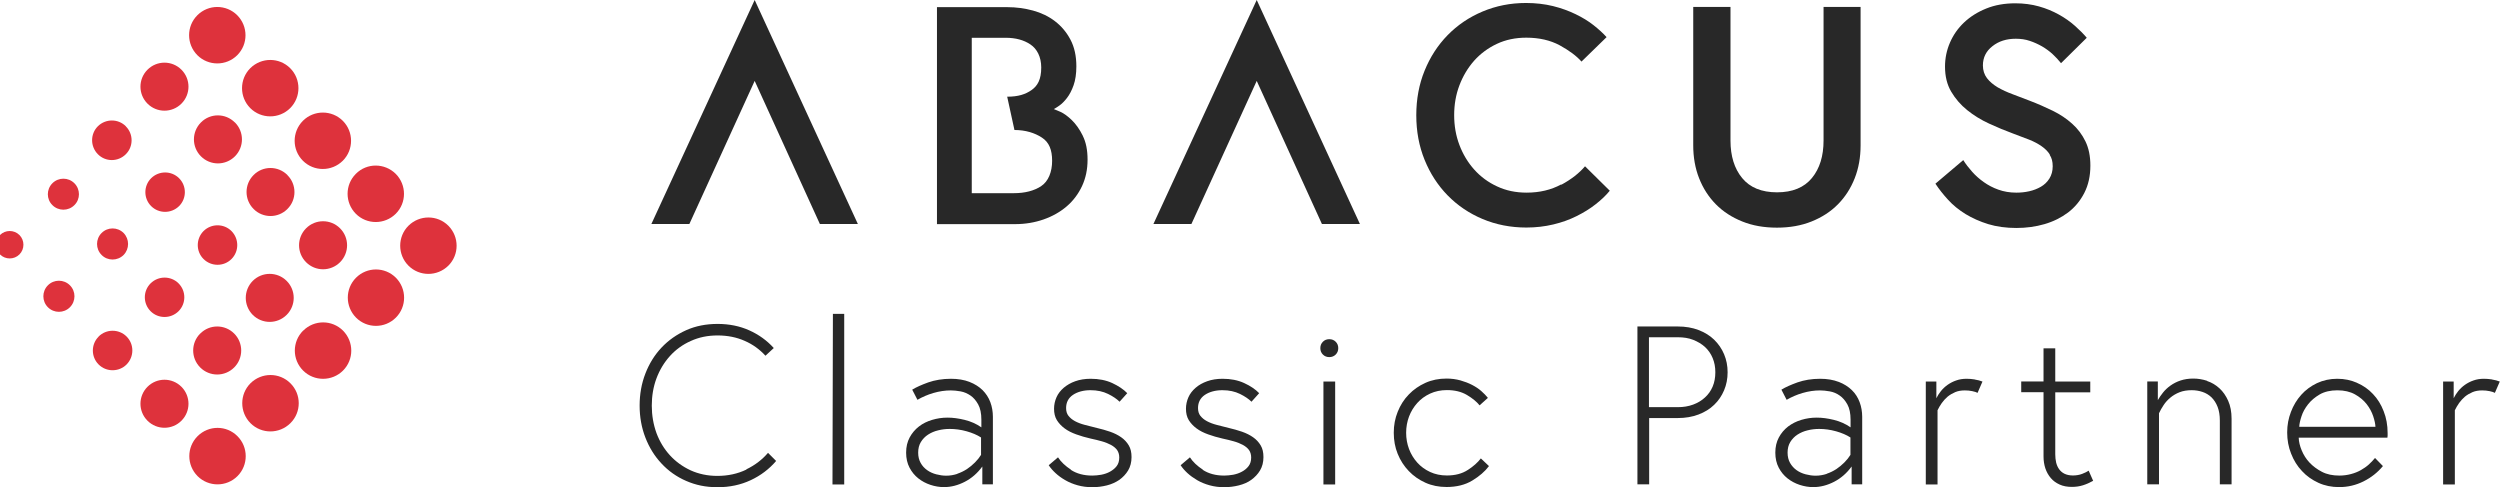
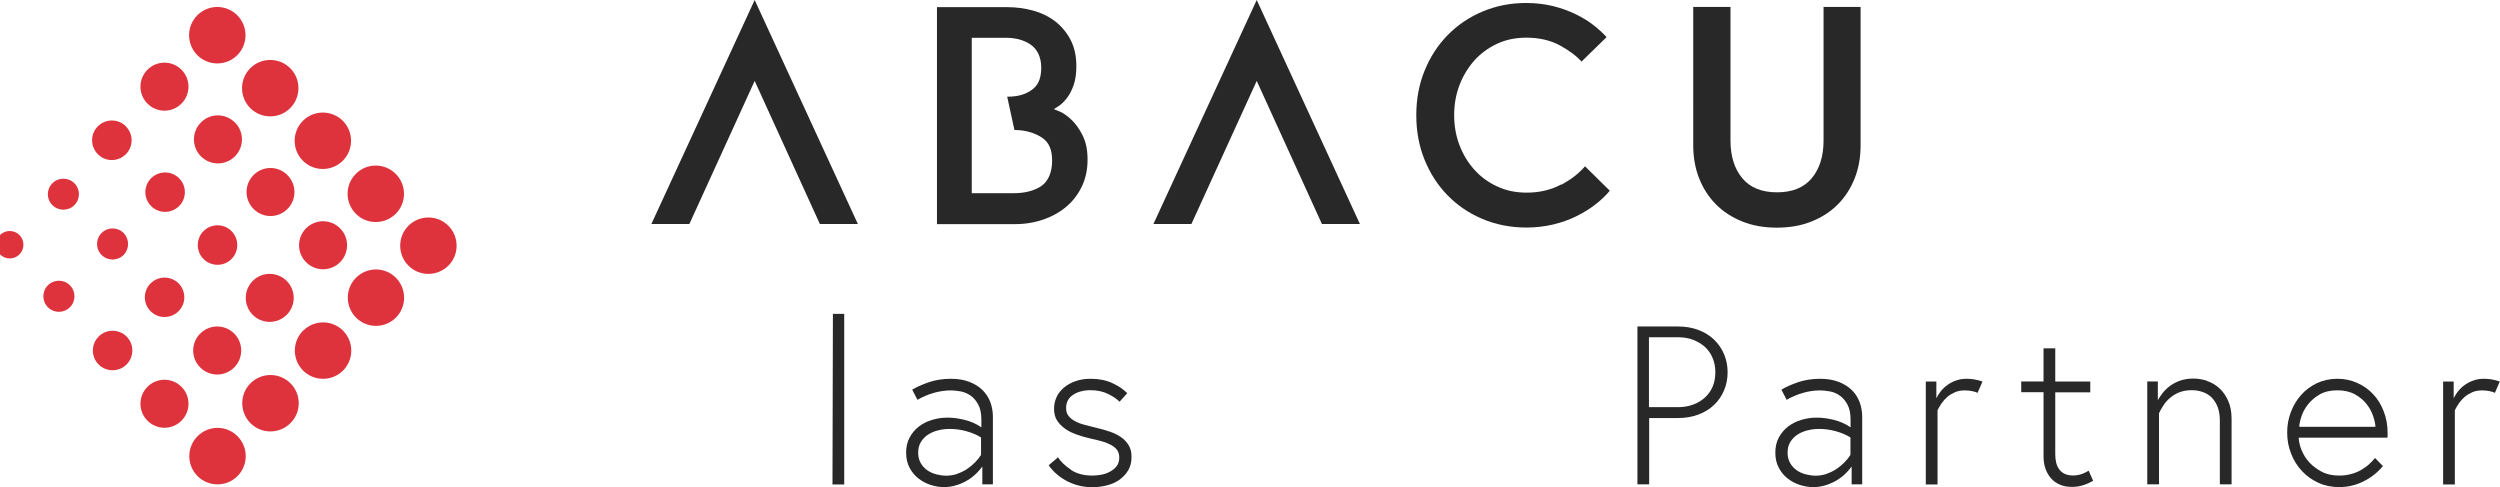
<svg xmlns="http://www.w3.org/2000/svg" id="Ebene_1" data-name="Ebene 1" viewBox="0 0 234.24 45.64">
  <defs>
    <style> .cls-1 { fill: #de323c; } .cls-2 { fill: #282828; } </style>
  </defs>
  <g>
    <path class="cls-2" d="M146.29,17.31c.94-.51,1.68-1.09,2.22-1.73l2.32,2.29c-.37.45-.81.87-1.34,1.28-.52.41-1.11.77-1.77,1.1-.66.33-1.38.59-2.18.78-.79.19-1.64.29-2.53.29-1.47,0-2.84-.27-4.1-.8-1.26-.53-2.35-1.27-3.27-2.21-.92-.94-1.64-2.05-2.16-3.33-.52-1.28-.78-2.67-.78-4.18s.26-2.91.78-4.18c.52-1.28,1.24-2.39,2.16-3.33.92-.94,2.01-1.68,3.27-2.21,1.26-.53,2.61-.8,4.07-.8.91,0,1.75.1,2.53.29.77.19,1.48.45,2.12.76.64.31,1.2.65,1.68,1.03.48.38.89.75,1.22,1.12l-2.35,2.29c-.48-.54-1.17-1.05-2.05-1.53-.88-.47-1.92-.71-3.12-.71-1.01,0-1.93.19-2.76.58-.83.39-1.54.92-2.13,1.58-.59.67-1.05,1.44-1.38,2.31-.33.87-.49,1.8-.49,2.79s.16,1.92.49,2.79c.33.87.79,1.64,1.39,2.31.6.67,1.32,1.2,2.15,1.58.83.39,1.75.58,2.76.58,1.22,0,2.3-.26,3.24-.77Z" />
-     <path class="cls-2" d="M192.06,14.48c-.18-.29-.44-.55-.77-.78-.33-.23-.72-.44-1.18-.62-.46-.18-.95-.37-1.5-.57-.74-.27-1.48-.58-2.24-.93-.76-.35-1.44-.77-2.05-1.26-.61-.49-1.11-1.07-1.5-1.73-.39-.66-.58-1.44-.58-2.35,0-.77.15-1.52.46-2.24.31-.72.75-1.35,1.32-1.89.57-.54,1.26-.98,2.08-1.31.81-.33,1.72-.49,2.73-.49.79,0,1.53.1,2.21.29.68.19,1.3.45,1.86.76.56.31,1.06.66,1.5,1.05.44.39.81.76,1.12,1.13l-2.41,2.38c-.23-.29-.49-.57-.78-.84-.29-.27-.62-.51-.99-.73-.37-.21-.76-.39-1.16-.52-.41-.14-.84-.2-1.31-.2-.87,0-1.6.23-2.19.7-.59.46-.89,1.06-.89,1.8,0,.46.13.86.38,1.19.25.33.59.61,1,.86.42.24.89.46,1.41.65l1.6.61c.76.29,1.48.61,2.16.94.69.34,1.29.74,1.81,1.21.52.46.94,1.02,1.25,1.66.31.64.46,1.39.46,2.27,0,.97-.19,1.82-.57,2.56-.38.74-.89,1.35-1.52,1.83-.64.48-1.38.85-2.21,1.09-.83.24-1.71.36-2.64.36s-1.85-.12-2.63-.36c-.78-.24-1.49-.56-2.12-.94-.63-.39-1.18-.83-1.64-1.34-.46-.5-.86-1.01-1.19-1.51l2.61-2.21c.23.37.51.73.83,1.09.32.36.68.68,1.09.97s.86.53,1.37.71c.5.18,1.06.28,1.68.28.41,0,.81-.04,1.21-.13.4-.09.76-.23,1.09-.42.33-.19.6-.45.8-.77.2-.32.31-.7.31-1.15s-.09-.78-.28-1.07Z" />
    <path class="cls-2" d="M174.33.65v12.96c0,1.12-.18,2.15-.55,3.09-.37.94-.89,1.75-1.57,2.44-.68.69-1.5,1.22-2.47,1.61-.97.39-2.05.58-3.25.58s-2.29-.19-3.25-.58c-.97-.39-1.79-.92-2.47-1.61-.68-.69-1.2-1.5-1.57-2.44-.37-.94-.55-1.97-.55-3.09V.65h3.49v12.52c0,1.45.36,2.62,1.09,3.51.73.89,1.82,1.34,3.27,1.34s2.54-.45,3.27-1.34c.73-.89,1.09-2.06,1.09-3.51V.65h3.49Z" />
    <polygon class="cls-2" points="70.71 0 61.03 20.99 64.59 20.99 70.71 7.58 76.82 20.99 80.38 20.99 70.71 0" />
    <polygon class="cls-2" points="117.75 0 108.07 20.99 111.63 20.99 117.75 7.58 123.86 20.99 127.42 20.99 117.75 0" />
    <path class="cls-2" d="M101.45,12.71c-.3-.6-.64-1.08-1.02-1.45-.38-.37-.74-.63-1.07-.78-.34-.15-.55-.24-.62-.26.12-.06.29-.17.52-.33.23-.16.47-.4.71-.71.24-.31.45-.71.62-1.19.17-.48.26-1.07.26-1.77,0-.97-.18-1.8-.55-2.5-.37-.7-.85-1.27-1.45-1.73-.6-.46-1.29-.79-2.06-1-.77-.21-1.58-.32-2.41-.32h-6.59v20.33h7.32c.95,0,1.84-.15,2.67-.44.83-.29,1.55-.7,2.16-1.22.61-.52,1.09-1.16,1.44-1.9.35-.75.52-1.57.52-2.48s-.15-1.64-.45-2.24ZM97.56,17.44c-.68.44-1.53.66-2.56.66h-3.95V3.54h3.18c.93,0,1.7.21,2.31.62.62.41,1.02,1.17,1.02,2.16,0,1.13-.34,1.72-.91,2.12-.57.4-1.25.62-2.28.62l.68,3.12c1.03,0,1.9.27,2.57.71.68.44.96,1.15.96,2.18s-.35,1.93-1.03,2.37Z" />
  </g>
  <g>
    <path class="cls-1" d="M11.79,11.83c-.72-.72-1.89-.72-2.62,0-.72.72-.72,1.89,0,2.62.72.73,1.89.73,2.62,0,.72-.72.72-1.89,0-2.61Z" />
    <path class="cls-1" d="M16.78,16.7c-.72-.72-1.89-.72-2.62,0-.72.72-.72,1.89,0,2.61s1.89.72,2.62,0c.72-.72.72-1.89,0-2.61Z" />
    <path class="cls-1" d="M17,6.53c-.88-.88-2.3-.88-3.18,0-.88.88-.88,2.3,0,3.18.88.88,2.3.88,3.18,0,.88-.88.88-2.3,0-3.18Z" />
    <path class="cls-1" d="M22,11.47c-.88-.88-2.3-.88-3.17,0-.88.88-.88,2.3,0,3.18.88.88,2.3.88,3.18,0,.88-.88.88-2.3,0-3.18Z" />
    <path class="cls-1" d="M26.93,16.4c-.88-.88-2.3-.88-3.17,0-.88.88-.88,2.3,0,3.18.87.88,2.3.88,3.17,0,.88-.87.88-2.3,0-3.17Z" />
    <path class="cls-1" d="M33.36,26.02c-1.03,1.03-1.03,2.7,0,3.74,1.03,1.03,2.7,1.03,3.73,0,1.03-1.03,1.03-2.7,0-3.74-1.03-1.03-2.7-1.03-3.73,0Z" />
    <path class="cls-1" d="M28.4,30.98c-1.03,1.03-1.04,2.7,0,3.74,1.03,1.03,2.71,1.03,3.74,0,1.03-1.03,1.03-2.7,0-3.74-1.03-1.03-2.7-1.03-3.73,0Z" />
    <path class="cls-1" d="M23.47,35.91c-1.03,1.03-1.03,2.71,0,3.74,1.03,1.03,2.7,1.03,3.74,0,1.04-1.03,1.04-2.71,0-3.74-1.03-1.03-2.7-1.03-3.74,0Z" />
    <path class="cls-1" d="M18.51,40.87c-1.03,1.03-1.03,2.7,0,3.74,1.03,1.03,2.71,1.03,3.74,0,1.03-1.03,1.03-2.71,0-3.74-1.03-1.04-2.7-1.04-3.74,0Z" />
    <path class="cls-1" d="M42.01,21.15c-1.03-1.03-2.7-1.03-3.74,0-1.03,1.03-1.03,2.71,0,3.74,1.03,1.03,2.7,1.03,3.74,0,1.03-1.03,1.03-2.7,0-3.74Z" />
    <path class="cls-1" d="M37.08,16.29c-1.04-1.03-2.71-1.04-3.74,0-1.03,1.03-1.03,2.7,0,3.74,1.03,1.03,2.7,1.03,3.74,0,1.03-1.03,1.03-2.7,0-3.74Z" />
    <path class="cls-1" d="M32.12,11.32c-1.03-1.03-2.71-1.03-3.74,0-1.03,1.04-1.03,2.71,0,3.74,1.03,1.03,2.7,1.03,3.74,0,1.03-1.03,1.03-2.71,0-3.74Z" />
    <path class="cls-1" d="M27.19,6.39c-1.03-1.03-2.7-1.03-3.74,0-1.03,1.03-1.03,2.71,0,3.74,1.03,1.03,2.71,1.03,3.74,0,1.03-1.03,1.03-2.71,0-3.74Z" />
    <path class="cls-1" d="M22.23,1.43c-1.03-1.03-2.7-1.04-3.74,0-1.03,1.03-1.03,2.7,0,3.74,1.03,1.03,2.71,1.03,3.74,0,1.03-1.03,1.03-2.7,0-3.74Z" />
    <path class="cls-1" d="M13.82,36.24c-.88.88-.88,2.3,0,3.18.88.88,2.3.88,3.18,0,.88-.88.88-2.3,0-3.18-.88-.88-2.3-.88-3.18,0Z" />
    <path class="cls-1" d="M9.24,31.54c-.72.72-.72,1.89,0,2.61.72.72,1.9.72,2.62,0,.72-.73.72-1.9,0-2.62-.72-.72-1.9-.72-2.62,0Z" />
    <path class="cls-1" d="M14.11,26.55c-.72.72-.72,1.89,0,2.61.72.72,1.89.72,2.62,0,.72-.72.72-1.89,0-2.61-.72-.72-1.89-.72-2.62,0Z" />
    <path class="cls-1" d="M19.07,21.65c-.72.73-.72,1.9,0,2.62.73.72,1.9.72,2.62,0,.72-.72.72-1.89,0-2.62-.72-.72-1.89-.72-2.62,0Z" />
    <path class="cls-1" d="M9.52,21.83c-.57.57-.57,1.49,0,2.06.56.57,1.49.57,2.06,0,.56-.57.56-1.49,0-2.06-.57-.57-1.49-.57-2.06,0Z" />
    <path class="cls-1" d="M4.49,26.73c-.57.57-.57,1.49,0,2.06.57.57,1.49.57,2.06,0,.57-.57.57-1.49,0-2.06-.57-.57-1.49-.57-2.06,0Z" />
    <path class="cls-1" d="M4.91,17.17c-.57.57-.57,1.49,0,2.05.57.57,1.49.57,2.06,0,.57-.56.57-1.48,0-2.05-.57-.57-1.49-.57-2.06,0Z" />
    <path class="cls-1" d="M0,22.02c-.5.51-.5,1.32,0,1.82.5.5,1.32.5,1.82,0,.5-.5.5-1.32,0-1.82-.5-.5-1.32-.5-1.82,0Z" />
    <path class="cls-1" d="M18.76,31.25c-.88.88-.88,2.3,0,3.18.88.88,2.3.88,3.18,0,.88-.88.88-2.3,0-3.18-.88-.88-2.3-.88-3.17,0Z" />
    <path class="cls-1" d="M23.68,26.32c-.87.88-.87,2.3,0,3.18.88.88,2.3.88,3.18,0,.88-.88.88-2.3,0-3.18-.88-.88-2.3-.88-3.18,0Z" />
    <path class="cls-1" d="M28.68,21.39c-.88.88-.88,2.3,0,3.18.88.88,2.3.88,3.18,0,.88-.88.88-2.3,0-3.18-.88-.88-2.3-.88-3.18,0Z" />
  </g>
  <g>
-     <path class="cls-2" d="M69.94,43.97c.81-.39,1.48-.91,2.02-1.54l.76.76c-.65.76-1.44,1.36-2.38,1.8-.94.44-1.97.66-3.1.66s-2.05-.2-2.95-.59-1.67-.94-2.31-1.63c-.65-.69-1.15-1.5-1.51-2.43s-.54-1.93-.54-3,.18-2.07.54-3,.86-1.74,1.51-2.43c.65-.69,1.42-1.23,2.31-1.63s1.88-.59,2.95-.59,2.07.2,2.96.6c.89.4,1.66.95,2.3,1.66l-.78.72c-.54-.59-1.18-1.06-1.94-1.39-.76-.34-1.61-.51-2.54-.51s-1.75.17-2.52.52c-.76.34-1.41.81-1.95,1.41s-.96,1.29-1.26,2.09c-.3.8-.44,1.66-.44,2.56s.15,1.77.44,2.57c.3.8.72,1.49,1.26,2.08s1.19,1.06,1.94,1.41c.75.34,1.59.52,2.5.52,1,0,1.91-.2,2.72-.59Z" />
    <path class="cls-2" d="M79.1,29.41v15.98h-1.1l.04-15.98h1.06Z" />
    <path class="cls-2" d="M90.83,35.78c.49.19.9.45,1.23.77.32.32.57.7.73,1.13s.24.89.24,1.38v6.32h-.99v-1.67c-.45.62-1,1.1-1.64,1.43s-1.29.5-1.95.5c-.42,0-.85-.07-1.27-.21-.42-.14-.8-.34-1.14-.61-.34-.27-.61-.6-.82-1s-.32-.87-.32-1.41.11-1.01.33-1.42c.22-.41.51-.75.87-1.03s.77-.48,1.24-.62.94-.21,1.44-.21,1.02.07,1.6.21c.57.14,1.1.37,1.57.7v-.72c0-.59-.1-1.07-.3-1.43s-.44-.64-.72-.83-.59-.33-.93-.39c-.34-.06-.64-.09-.91-.09-.54,0-1.08.08-1.63.24-.55.16-1.05.38-1.5.64l-.49-.95c.37-.23.87-.45,1.5-.68.63-.22,1.35-.34,2.13-.34.66,0,1.24.1,1.73.29ZM89.69,44.39c.33-.11.63-.26.91-.44.27-.18.52-.39.75-.62.23-.23.42-.47.57-.71v-1.63c-.37-.24-.82-.43-1.35-.58-.54-.15-1.06-.22-1.58-.22-.37,0-.73.04-1.08.13-.35.08-.67.22-.95.4-.28.18-.51.42-.68.7-.17.28-.25.61-.25.99s.08.69.23.96c.15.28.36.5.61.68.25.18.54.31.85.39.31.08.62.13.93.13.37,0,.71-.06,1.05-.17Z" />
    <path class="cls-2" d="M100.33,44.02c.55.36,1.22.54,2.01.54.27,0,.55-.03.85-.08.3-.06.57-.15.82-.29s.46-.31.62-.52c.16-.21.24-.48.24-.8,0-.28-.07-.51-.2-.7-.13-.18-.32-.34-.57-.48-.25-.13-.53-.25-.86-.34-.32-.09-.68-.18-1.06-.26-.48-.11-.93-.24-1.34-.39-.42-.15-.78-.33-1.09-.56-.31-.23-.55-.49-.73-.78-.18-.3-.26-.65-.26-1.06,0-.38.08-.74.23-1.08.15-.34.38-.63.68-.89.3-.25.65-.46,1.08-.61.42-.15.9-.23,1.44-.23.76,0,1.43.13,2.02.4.58.27,1.05.58,1.41.95l-.72.8c-.25-.25-.61-.5-1.08-.73s-1.01-.35-1.65-.35-1.21.15-1.64.44-.64.71-.64,1.23c0,.3.07.54.22.73s.35.36.61.5c.26.14.57.26.92.35l1.14.29c.42.1.83.21,1.23.35s.74.31,1.04.52c.3.21.53.46.71.76.18.3.26.66.26,1.1,0,.48-.11.9-.32,1.25-.21.35-.49.64-.82.88-.34.23-.73.41-1.17.52-.44.11-.9.17-1.36.17-.49,0-.95-.06-1.38-.18-.43-.12-.82-.28-1.16-.48-.35-.2-.65-.42-.91-.66-.26-.24-.48-.49-.64-.74l.87-.74c.27.42.68.81,1.23,1.17Z" />
-     <path class="cls-2" d="M112.69,44.02c.55.36,1.22.54,2.01.54.27,0,.55-.03.85-.08.3-.06.57-.15.82-.29.25-.13.46-.31.62-.52.16-.21.24-.48.24-.8,0-.28-.07-.51-.2-.7-.13-.18-.32-.34-.57-.48-.25-.13-.53-.25-.86-.34-.32-.09-.68-.18-1.06-.26-.48-.11-.93-.24-1.34-.39-.42-.15-.78-.33-1.09-.56-.31-.23-.55-.49-.73-.78-.18-.3-.26-.65-.26-1.06,0-.38.08-.74.23-1.08.15-.34.38-.63.68-.89s.66-.46,1.08-.61c.42-.15.9-.23,1.44-.23.76,0,1.43.13,2.02.4s1.05.58,1.41.95l-.72.8c-.25-.25-.61-.5-1.08-.73s-1.01-.35-1.65-.35-1.21.15-1.64.44-.64.71-.64,1.23c0,.3.07.54.22.73.15.19.35.36.61.5.26.14.57.26.92.35l1.14.29c.42.1.83.21,1.23.35s.74.31,1.04.52c.3.21.53.46.71.76s.26.66.26,1.1c0,.48-.11.9-.32,1.25-.21.35-.49.64-.82.88s-.73.41-1.17.52c-.44.11-.9.17-1.36.17-.49,0-.95-.06-1.38-.18-.43-.12-.82-.28-1.16-.48-.34-.2-.65-.42-.91-.66s-.48-.49-.64-.74l.87-.74c.27.42.68.81,1.23,1.17Z" />
-     <path class="cls-2" d="M123.95,32.02c.16-.16.36-.24.6-.24s.44.08.6.24c.16.16.24.36.24.6s-.08.44-.24.6c-.16.16-.36.24-.6.24s-.44-.08-.6-.24-.24-.36-.24-.6.08-.44.24-.6ZM125.1,35.75v9.64h-1.1v-9.64h1.1Z" />
-     <path class="cls-2" d="M137.52,44.04c.54-.35.94-.71,1.23-1.09l.76.72c-.38.51-.91.96-1.57,1.36s-1.47.6-2.4.6c-.72,0-1.38-.13-1.98-.4-.6-.27-1.12-.63-1.56-1.09-.44-.46-.79-.99-1.04-1.61-.25-.61-.37-1.27-.37-1.98s.12-1.35.37-1.97c.25-.62.59-1.16,1.04-1.62.44-.46.96-.82,1.56-1.09.6-.27,1.26-.4,1.98-.4.46,0,.89.06,1.29.17.39.11.76.25,1.09.42.33.17.62.36.87.58.25.22.45.43.62.64l-.78.7c-.27-.34-.66-.66-1.18-.97-.52-.31-1.15-.46-1.88-.46-.58,0-1.1.11-1.58.33-.47.22-.87.51-1.2.88s-.59.79-.77,1.27c-.18.48-.27.99-.27,1.52s.09,1.04.27,1.52c.18.48.44.9.77,1.27.33.37.73.66,1.2.88.47.22,1,.33,1.58.33.77,0,1.43-.17,1.96-.52Z" />
    <path class="cls-2" d="M157.2,30.59c.72,0,1.37.11,1.94.33.58.22,1.07.52,1.47.91.4.39.71.84.93,1.36.22.52.33,1.08.33,1.69s-.11,1.17-.33,1.69c-.22.52-.53.98-.93,1.36-.4.39-.89.69-1.47.91-.58.22-1.23.33-1.94.33h-2.68v6.21h-1.1v-14.79h3.78ZM158.64,37.91c.43-.16.8-.38,1.11-.67.31-.28.55-.62.72-1.02s.25-.85.25-1.34-.08-.92-.25-1.33c-.17-.41-.41-.75-.72-1.04-.31-.28-.68-.5-1.11-.67s-.91-.24-1.43-.24h-2.71v6.55h2.71c.52,0,1-.08,1.43-.24Z" />
    <path class="cls-2" d="M172.28,35.78c.49.19.9.45,1.23.77s.57.7.73,1.13c.16.43.24.89.24,1.38v6.32h-.99v-1.67c-.45.62-1,1.1-1.64,1.43-.64.33-1.29.5-1.96.5-.42,0-.84-.07-1.27-.21-.42-.14-.8-.34-1.14-.61-.34-.27-.61-.6-.82-1-.21-.4-.32-.87-.32-1.41s.11-1.01.33-1.42c.22-.41.51-.75.87-1.03.36-.27.77-.48,1.24-.62.47-.14.94-.21,1.44-.21s1.03.07,1.6.21,1.1.37,1.57.7v-.72c0-.59-.1-1.07-.3-1.43s-.44-.64-.72-.83c-.28-.2-.59-.33-.93-.39s-.64-.09-.91-.09c-.54,0-1.08.08-1.63.24-.55.16-1.05.38-1.5.64l-.49-.95c.37-.23.87-.45,1.5-.68.63-.22,1.34-.34,2.13-.34.66,0,1.24.1,1.73.29ZM171.15,44.39c.33-.11.63-.26.91-.44.27-.18.52-.39.75-.62s.42-.47.57-.71v-1.63c-.37-.24-.82-.43-1.35-.58-.54-.15-1.06-.22-1.58-.22-.37,0-.73.04-1.08.13-.35.08-.67.22-.95.4-.28.18-.51.42-.68.7-.17.28-.25.61-.25.99s.08.69.23.96c.16.28.36.5.61.68.25.18.54.31.85.39.31.08.62.13.93.13.37,0,.71-.06,1.05-.17Z" />
    <path class="cls-2" d="M185.03,35.56c.27.04.51.11.72.19l-.46,1.06c-.1-.06-.26-.11-.49-.16-.23-.05-.46-.07-.7-.07-.34,0-.64.05-.9.16s-.5.25-.71.42c-.21.18-.39.38-.55.6-.16.23-.29.45-.4.68v6.95h-1.1v-9.64h.99v1.56c.11-.23.26-.45.43-.67.18-.22.38-.41.62-.58.24-.17.51-.31.8-.41.3-.11.63-.16.99-.16.23,0,.47.02.74.06Z" />
    <path class="cls-2" d="M191.47,35.75v-3.11h1.1v3.11h3.28v1.01h-3.28v5.81c0,.27.03.52.08.76.06.24.15.45.28.63.13.18.3.33.51.43s.47.16.78.16.61-.05.87-.15.46-.2.61-.3l.42.95c-.32.18-.64.32-.96.42-.32.1-.66.15-1.03.15-.44,0-.82-.07-1.15-.22-.33-.15-.61-.35-.83-.61s-.39-.56-.51-.91c-.11-.34-.17-.71-.17-1.11v-6.02h-2.09v-1.01h2.09Z" />
    <path class="cls-2" d="M206.8,35.7c.43.14.81.37,1.15.68s.61.7.82,1.17c.21.47.32,1.03.32,1.68v6.15h-1.1v-5.98c0-.49-.07-.92-.21-1.28-.14-.36-.33-.65-.57-.89-.24-.23-.52-.4-.85-.51s-.66-.16-1.01-.16c-.42,0-.8.06-1.13.19-.33.13-.62.3-.87.51-.25.21-.46.44-.63.7s-.32.51-.43.76v6.66h-1.1v-9.64h.99v1.75c.13-.23.29-.46.48-.7s.42-.46.7-.66c.28-.2.59-.36.95-.48.36-.12.76-.18,1.19-.18s.87.07,1.3.21Z" />
    <path class="cls-2" d="M220.84,35.87c.58.25,1.08.6,1.5,1.05.42.44.76.98,1,1.61.25.63.37,1.31.37,2.04v.21s0,.12-.02.23h-8.31c.01.38.11.78.28,1.19s.41.8.73,1.14c.32.34.71.63,1.17.87s1.01.35,1.63.35c.38,0,.74-.05,1.08-.14.34-.09.65-.21.93-.37.28-.16.53-.33.75-.53.22-.2.41-.4.58-.61l.74.76c-.49.59-1.09,1.07-1.81,1.43s-1.48.54-2.29.54c-.7,0-1.35-.13-1.94-.4-.59-.27-1.11-.63-1.54-1.1-.44-.46-.78-1.01-1.02-1.63-.25-.62-.37-1.28-.37-1.99s.12-1.32.35-1.92c.23-.61.55-1.14.96-1.6.41-.46.9-.82,1.48-1.1.58-.27,1.21-.41,1.9-.41s1.28.13,1.86.38ZM222.36,39c-.13-.39-.33-.77-.61-1.13-.28-.36-.65-.67-1.1-.92-.45-.25-1-.38-1.65-.38s-1.21.13-1.66.39c-.44.26-.81.57-1.09.93-.28.36-.49.73-.61,1.12-.13.39-.2.72-.21.98h7.14c-.01-.27-.08-.6-.21-.99Z" />
    <path class="cls-2" d="M233.5,35.56c.27.04.51.11.72.19l-.46,1.06c-.1-.06-.26-.11-.49-.16-.23-.05-.46-.07-.7-.07-.34,0-.64.05-.9.16s-.5.25-.71.42c-.21.18-.39.38-.55.6-.16.23-.29.45-.4.68v6.95h-1.1v-9.64h.99v1.56c.11-.23.26-.45.43-.67.18-.22.38-.41.62-.58.24-.17.51-.31.8-.41.3-.11.63-.16.99-.16.23,0,.47.02.74.06Z" />
  </g>
</svg>